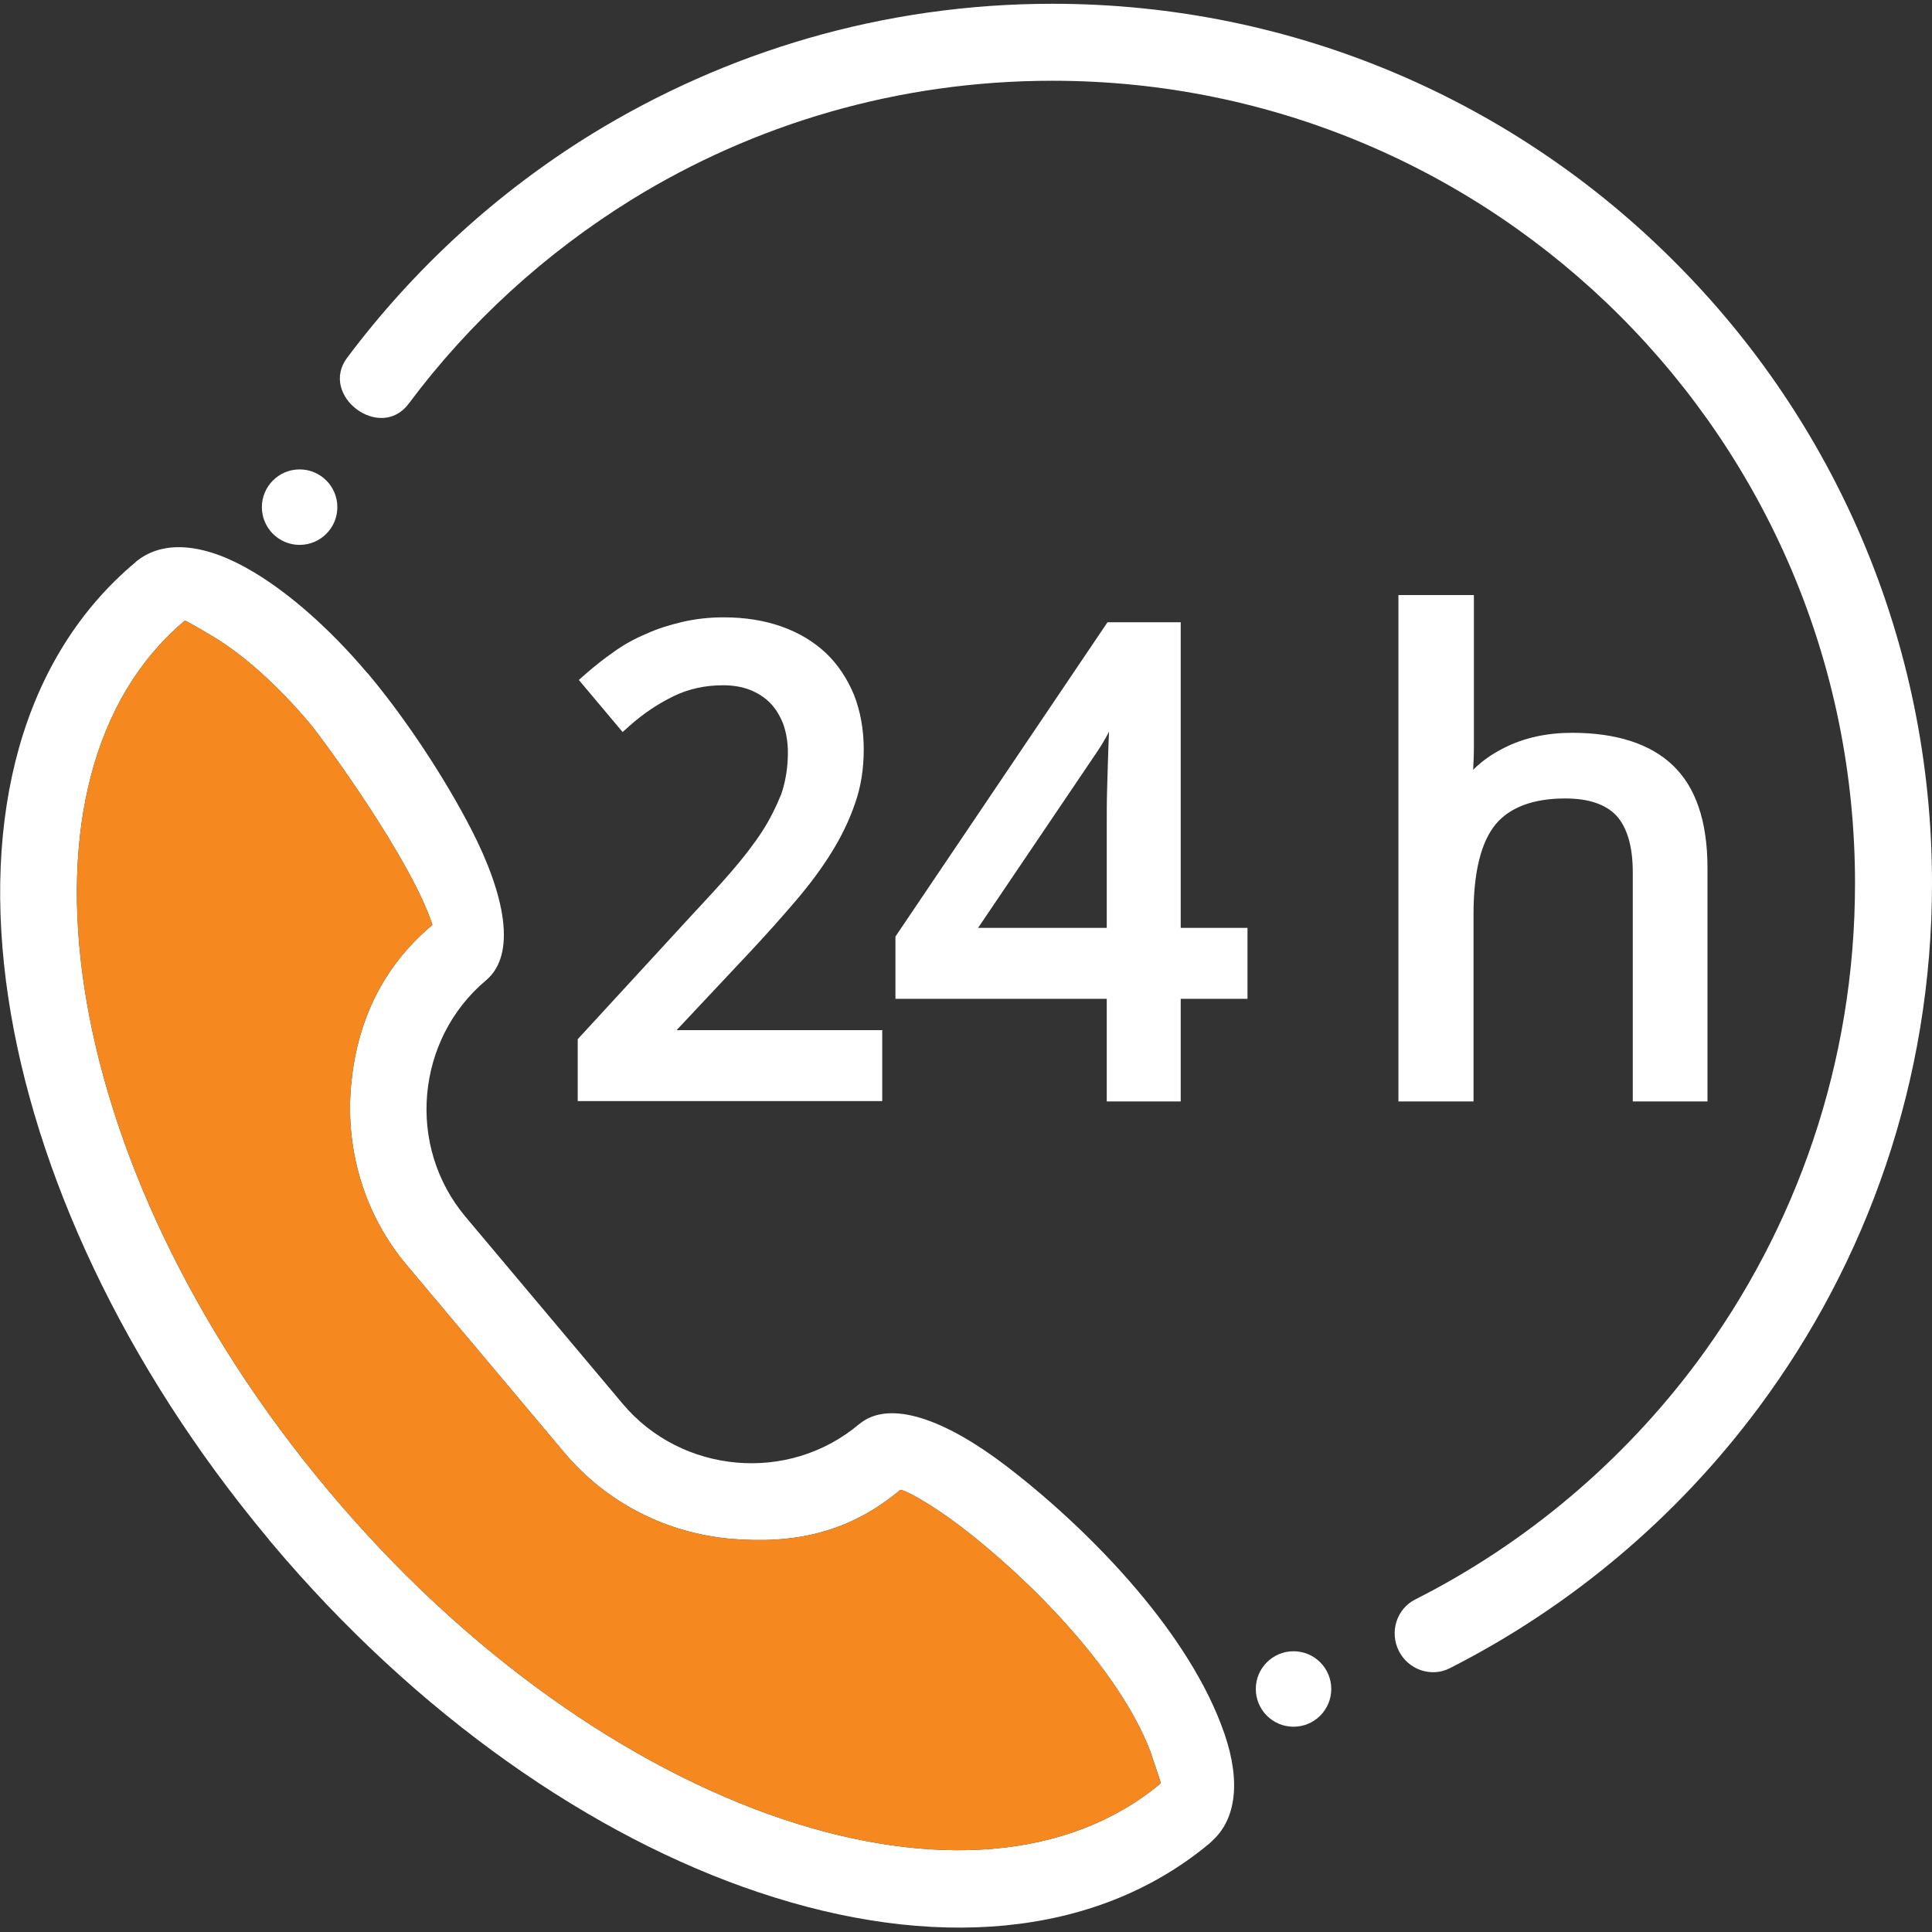
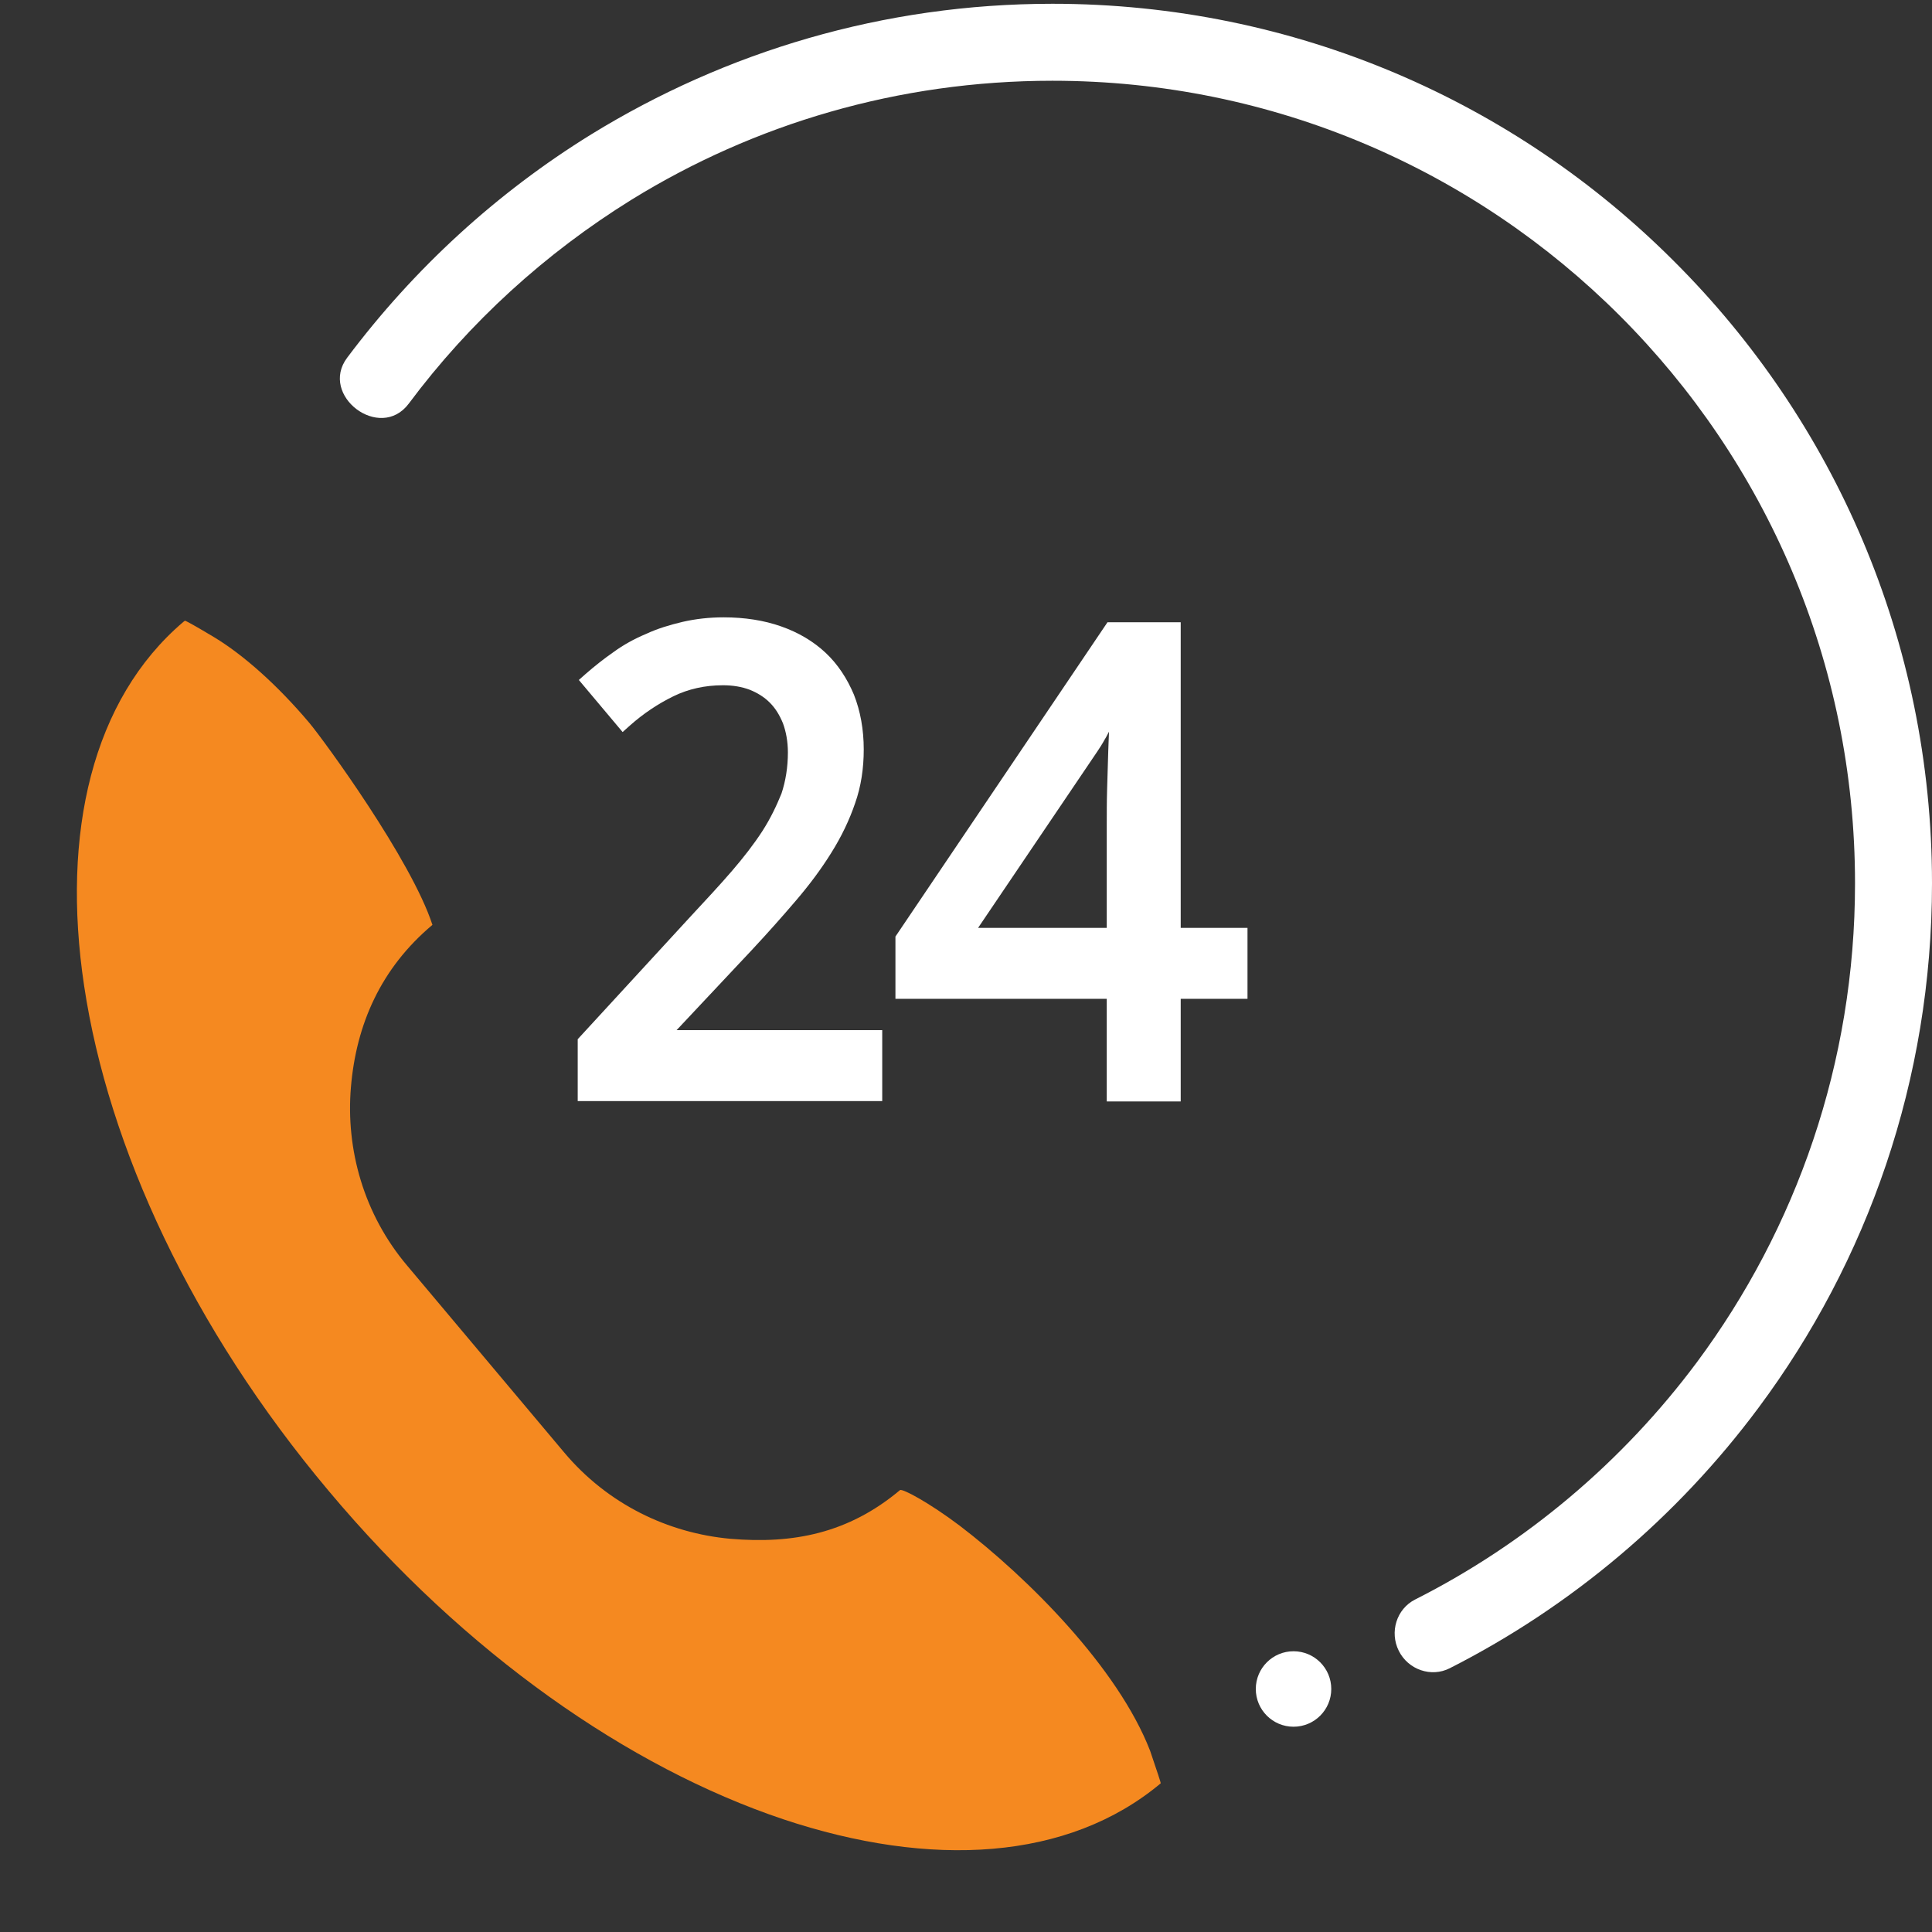
<svg xmlns="http://www.w3.org/2000/svg" version="1.1" id="Layer_1" x="0px" y="0px" viewBox="0 0 512 512" style="enable-background:new 0 0 512 512;" xml:space="preserve">
  <rect x="0" y="0" width="512" height="512" fill="#333333" stroke="none" />
  <style type="text/css">
	.st0{fill:#FFFFFF;}
	.st1{fill:#F58920;}
</style>
  <g>
    <circle class="st0" cx="342.8" cy="447.6" r="10" />
-     <path class="st0" d="M266.4,388.3c-15.5-11.8-30.5-17.7-38.7-10.9c-9.4,7.9-21.1,11.2-32.5,10.2c-11.4-1-22.4-6.3-30.2-15.6   l-41.6-49.5c-7.9-9.4-11.2-21.1-10.2-32.5c1-11.4,6.3-22.4,15.6-30.2c8.2-6.9,5-22.7-3.9-40c-7-13.6-17.3-29.2-26.9-40.7   c-0.2-0.3-0.5-0.6-0.8-0.9c-9.9-11.7-20.6-21-30-26.6c-12.3-7.4-23.6-8.9-31.1-2.8l-0.2,0.2C5.7,174.3-5,216.5,2.2,264.4   c6.9,45.9,30.4,97.3,68.9,143.4c0.2,0.3,0.5,0.7,0.8,1c38.6,45.9,85.2,78,129.2,92.7c45.6,15.3,88.8,12.3,119.1-12.7   c0.4-0.3,0.8-0.7,1.2-1.1c6.9-6.4,7.3-17.6,2.2-30.7C313.7,431,287.9,404.7,266.4,388.3z M307.6,472.6L307.6,472.6   c-24.5,20.5-60.9,22.6-100.1,9.5c-40.8-13.7-84.2-43.8-120.4-87l0,0c-36.3-43.2-58.4-91.2-64.8-133.8c-6.1-40.6,2.2-76,26.3-96.5   c0.1-0.1,0.3-0.2,0.4-0.3c0.3,0,3.3,1.7,7.8,4.4c7.6,4.6,16.6,12.5,25.2,22.7c4,4.8,27,36.3,32.6,53.5   c-13.7,11.5-20.2,26.4-21.6,43c-1.4,16.5,3.4,33.7,14.9,47.3l41.6,49.5c11.5,13.7,27.5,21.4,44.1,22.9c16.5,1.4,31.2-1.4,44.9-12.9   c0.6-0.5,7.7,3.3,15.8,9.4c18.1,13.8,42,37.7,50.5,59.7C306.6,469.3,307.7,472.6,307.6,472.6z" />
-     <circle class="st0" cx="79.4" cy="134.4" r="10" />
    <path class="st0" d="M443.7,69.3C401.6,27.1,343.3,1,278.9,1c-44.8,0-86.6,12.7-122.2,34.6c-25.1,15.5-47,35.6-64.7,59.2   c-7.5,10,8.7,22.3,16.3,12.2c16.1-21.6,36.2-39.9,59.1-54.1c32.4-20,70.6-31.5,111.5-31.5c58.7,0,111.9,23.8,150.4,62.3   s62.3,91.6,62.3,150.4c0,47.6-15.6,91.5-41.9,126.9c-19.6,26.3-45.2,48-74.7,62.9v0c-4.9,2.5-6.8,8.6-4.3,13.6   c2.5,5,8.6,7.1,13.5,4.6c32.3-16.4,60.3-40.1,81.8-69c28.9-38.8,46-86.9,46-139C512,169.7,485.9,111.4,443.7,69.3z" />
    <path class="st0" d="M202,220.3c-2.2,3.4-5,7-8.1,10.6c-3.2,3.7-7,7.8-11.1,12.2l-29.7,32.3v16.4h80.7v-18.8h-54.5l20-21.3   c4.2-4.5,8.1-8.9,11.6-13c3.6-4.2,6.8-8.5,9.4-12.7c2.7-4.3,4.8-8.7,6.3-13.1c1.6-4.5,2.3-9.3,2.3-14.3c0-5.3-0.9-10.2-2.6-14.5   c-1.8-4.3-4.3-8.1-7.5-11.1c-3.2-3-7.2-5.4-11.8-7c-4.5-1.6-9.7-2.4-15.2-2.4c-3.8,0-7.4,0.4-10.9,1.2c-3.4,0.8-6.7,1.8-9.7,3.2   c-3.1,1.3-6,2.9-8.6,4.8c-2.6,1.8-5.1,3.8-7.4,5.8l-1.8,1.6L165,194l1.9-1.7c3.6-3.2,7.5-5.8,11.6-7.8c3.9-1.9,8.3-2.9,13.1-2.9   c2.6,0,5,0.4,7.1,1.2c2,0.8,3.8,1.9,5.3,3.4c1.5,1.5,2.6,3.3,3.5,5.5c0.8,2.2,1.3,4.8,1.3,7.7c0,3.9-0.6,7.6-1.7,10.9   C205.8,213.5,204.2,216.9,202,220.3z" />
    <path class="st0" d="M312.9,164.9h-19.4l-56.2,83.3v16.5h56v27.2h19.6v-27.2h17.7v-18.8h-17.7V164.9z M259.2,245.9l31.5-46.6   c0.6-0.9,1.4-2.1,2.1-3.4c0.4-0.6,0.7-1.3,1.1-2c-0.1,1.6-0.1,3.3-0.2,5.1c-0.1,3.2-0.2,6.6-0.3,10c-0.1,3.4-0.1,6.7-0.1,9.8v27.1   H259.2z" />
-     <path class="st0" d="M390.5,157.7h-19.9v134.2h19.9v-49.6c0-11.2,2-19.2,5.9-23.9c3.8-4.5,10-6.8,18.4-6.8c6.3,0,10.8,1.6,13.6,4.6   c2.8,3.1,4.3,8.1,4.3,14.9v60.8h19.8V230c0-12.3-3.1-21.4-9.2-27.2c-6-5.7-15-8.6-26.7-8.6c-6.6,0-12.7,1.3-18,4   c-3.2,1.6-5.9,3.5-8.2,5.8c0.1-1.9,0.2-3.9,0.2-6V157.7z" />
  </g>
  <path class="st1" d="M307.6,472.6L307.6,472.6c-24.5,20.5-60.9,22.6-100.1,9.5c-40.8-13.7-84.2-43.8-120.4-87l0,0  c-36.3-43.2-58.4-91.2-64.8-133.8c-6.1-40.6,2.2-76,26.3-96.5c0.1-0.1,0.3-0.2,0.4-0.3c0.3,0,3.3,1.7,7.8,4.4  c7.6,4.6,16.6,12.5,25.2,22.7c4,4.8,27,36.3,32.6,53.5c-13.7,11.5-20.2,26.4-21.6,43c-1.4,16.5,3.4,33.7,14.9,47.3l41.6,49.5  c11.5,13.7,27.5,21.4,44.1,22.9c16.5,1.4,31.2-1.4,44.9-12.9c0.6-0.5,7.7,3.3,15.8,9.4c18.1,13.8,42,37.7,50.5,59.7  C306.6,469.3,307.7,472.6,307.6,472.6z" />
</svg>